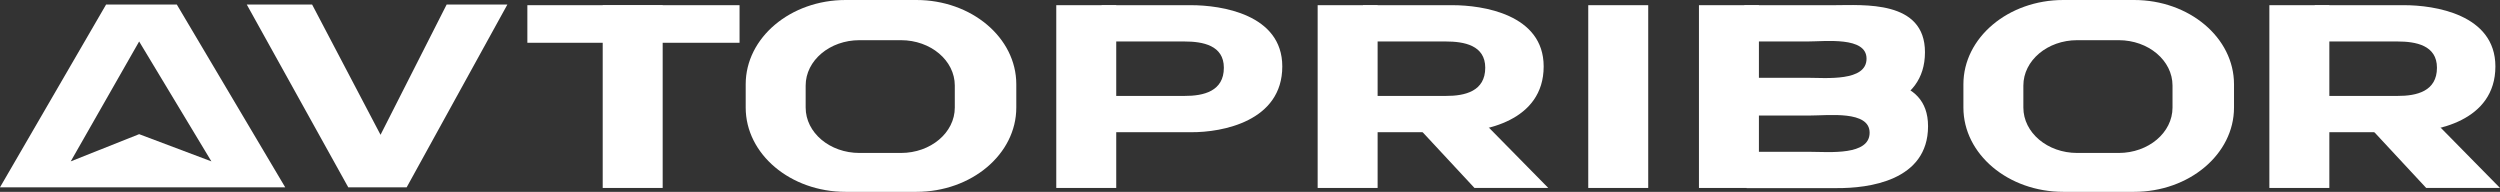
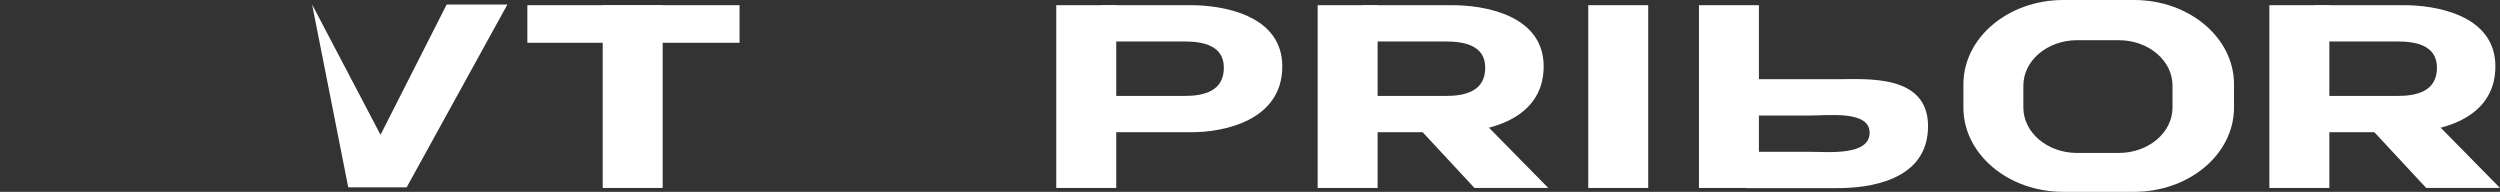
<svg xmlns="http://www.w3.org/2000/svg" width="1238" height="95" viewBox="0 0 1238 95" fill="none">
  <rect x="0" y="0" width="1238" height="95" fill="#333333" stroke="none" />
-   <path fill-rule="evenodd" clip-rule="evenodd" d="M0 92.753H141.236L87.558 2.247H52.535L0 92.753ZM35.023 79.915L68.905 20.541L104.689 79.915L68.905 66.436L35.023 79.915Z" fill="white" />
-   <path d="M154.56 2.247H122.201L172.452 92.753H201.384L251.254 2.247H221.18L188.441 66.757L154.56 2.247Z" fill="white" />
+   <path d="M154.56 2.247L172.452 92.753H201.384L251.254 2.247H221.18L188.441 66.757L154.56 2.247Z" fill="white" />
  <path d="M261.152 2.568H366.223V21.182H261.152V2.568Z" fill="white" />
  <path d="M298.461 93.074V2.568H328.155V93.074H298.461Z" fill="white" />
-   <path fill-rule="evenodd" clip-rule="evenodd" d="M418.758 0C391.426 0 369.268 18.68 369.268 41.723V53.277C369.268 76.32 391.426 95 418.758 95H453.782C481.114 95 503.27 76.32 503.27 53.277V41.723C503.27 18.68 481.114 0 453.782 0H418.758ZM425.611 19.899C410.892 19.899 398.962 29.957 398.962 42.365V53.277C398.962 65.685 410.892 75.743 425.611 75.743H446.168C460.884 75.743 472.815 65.685 472.815 53.277V42.365C472.815 29.957 460.884 19.899 446.168 19.899H425.611Z" fill="white" />
  <path d="M523.066 93.074V2.568H552.76V93.074H523.066Z" fill="white" />
  <path fill-rule="evenodd" clip-rule="evenodd" d="M545.146 65.471H589.877C605.295 65.578 634.989 60.043 634.989 32.902C634.989 6.962 604.536 2.568 589.877 2.568H545.525L545.146 65.471ZM550.477 47.499H586.523C596.06 47.545 606.056 45.173 606.056 33.541C606.056 22.424 595.593 20.541 586.523 20.541H550.711L550.477 47.499Z" fill="white" />
  <path d="M652.502 93.074V2.568H682.195V93.074H652.502Z" fill="white" />
  <path fill-rule="evenodd" clip-rule="evenodd" d="M674.582 65.471H719.312C734.728 65.578 764.424 60.043 764.424 32.902C764.424 6.962 733.971 2.568 719.312 2.568H674.96L674.582 65.471ZM679.91 47.499H715.958C725.496 47.545 735.491 45.173 735.491 33.541C735.491 22.424 725.026 20.541 715.958 20.541H680.146L679.91 47.499Z" fill="white" />
  <path d="M766.707 93.074L737.013 62.905L703.895 64.831L730.161 93.074H766.707Z" fill="white" />
  <path d="M786.504 93.074V2.568H816.197V93.074H786.504Z" fill="white" />
  <path d="M841.322 93.077V2.57H871.015V93.077H841.322Z" fill="white" />
-   <path fill-rule="evenodd" clip-rule="evenodd" d="M863.402 56.487H908.135C923.55 56.594 953.244 52.985 953.244 25.843C953.244 -0.096 922.791 2.57 908.135 2.57H863.782L863.402 56.487ZM868.732 38.515H894.881C904.419 38.561 924.311 40.441 924.311 29.05C924.311 17.975 903.951 20.543 894.881 20.543H868.966L868.732 38.515Z" fill="white" />
  <path fill-rule="evenodd" clip-rule="evenodd" d="M864.924 93.15H909.657C925.073 93.257 954.769 89.648 954.769 62.507C954.769 36.567 924.314 39.233 909.657 39.233H865.305L864.924 93.15ZM870.254 75.178H896.406C905.941 75.224 925.836 77.104 925.836 65.713C925.836 54.638 905.473 57.206 896.406 57.206H870.488L870.254 75.178Z" fill="white" />
  <path fill-rule="evenodd" clip-rule="evenodd" d="M1021.77 0C994.437 0 972.279 18.68 972.279 41.723V53.277C972.279 76.32 994.437 95 1021.77 95H1056.79C1084.12 95 1106.28 76.32 1106.28 53.277V41.723C1106.28 18.68 1084.12 0 1056.79 0H1021.77ZM1028.62 19.899C1013.9 19.899 1001.97 29.957 1001.97 42.365V53.277C1001.97 65.685 1013.9 75.743 1028.62 75.743H1049.18C1063.9 75.743 1075.83 65.685 1075.83 53.277V42.365C1075.83 29.957 1063.9 19.899 1049.18 19.899H1028.62Z" fill="white" />
  <path d="M1123.79 93.074V2.568H1153.49V93.074H1123.79Z" fill="white" />
  <path fill-rule="evenodd" clip-rule="evenodd" d="M1145.87 65.471H1190.61C1206.02 65.578 1235.72 60.043 1235.72 32.902C1235.72 6.962 1205.26 2.568 1190.61 2.568H1146.25L1145.87 65.471ZM1151.2 47.499H1187.25C1196.79 47.545 1206.78 45.173 1206.78 33.541C1206.78 22.424 1196.32 20.541 1187.25 20.541H1151.44L1151.2 47.499Z" fill="white" />
  <path d="M1238 93.074L1208.31 62.905L1175.19 64.831L1201.45 93.074H1238Z" fill="white" />
</svg>